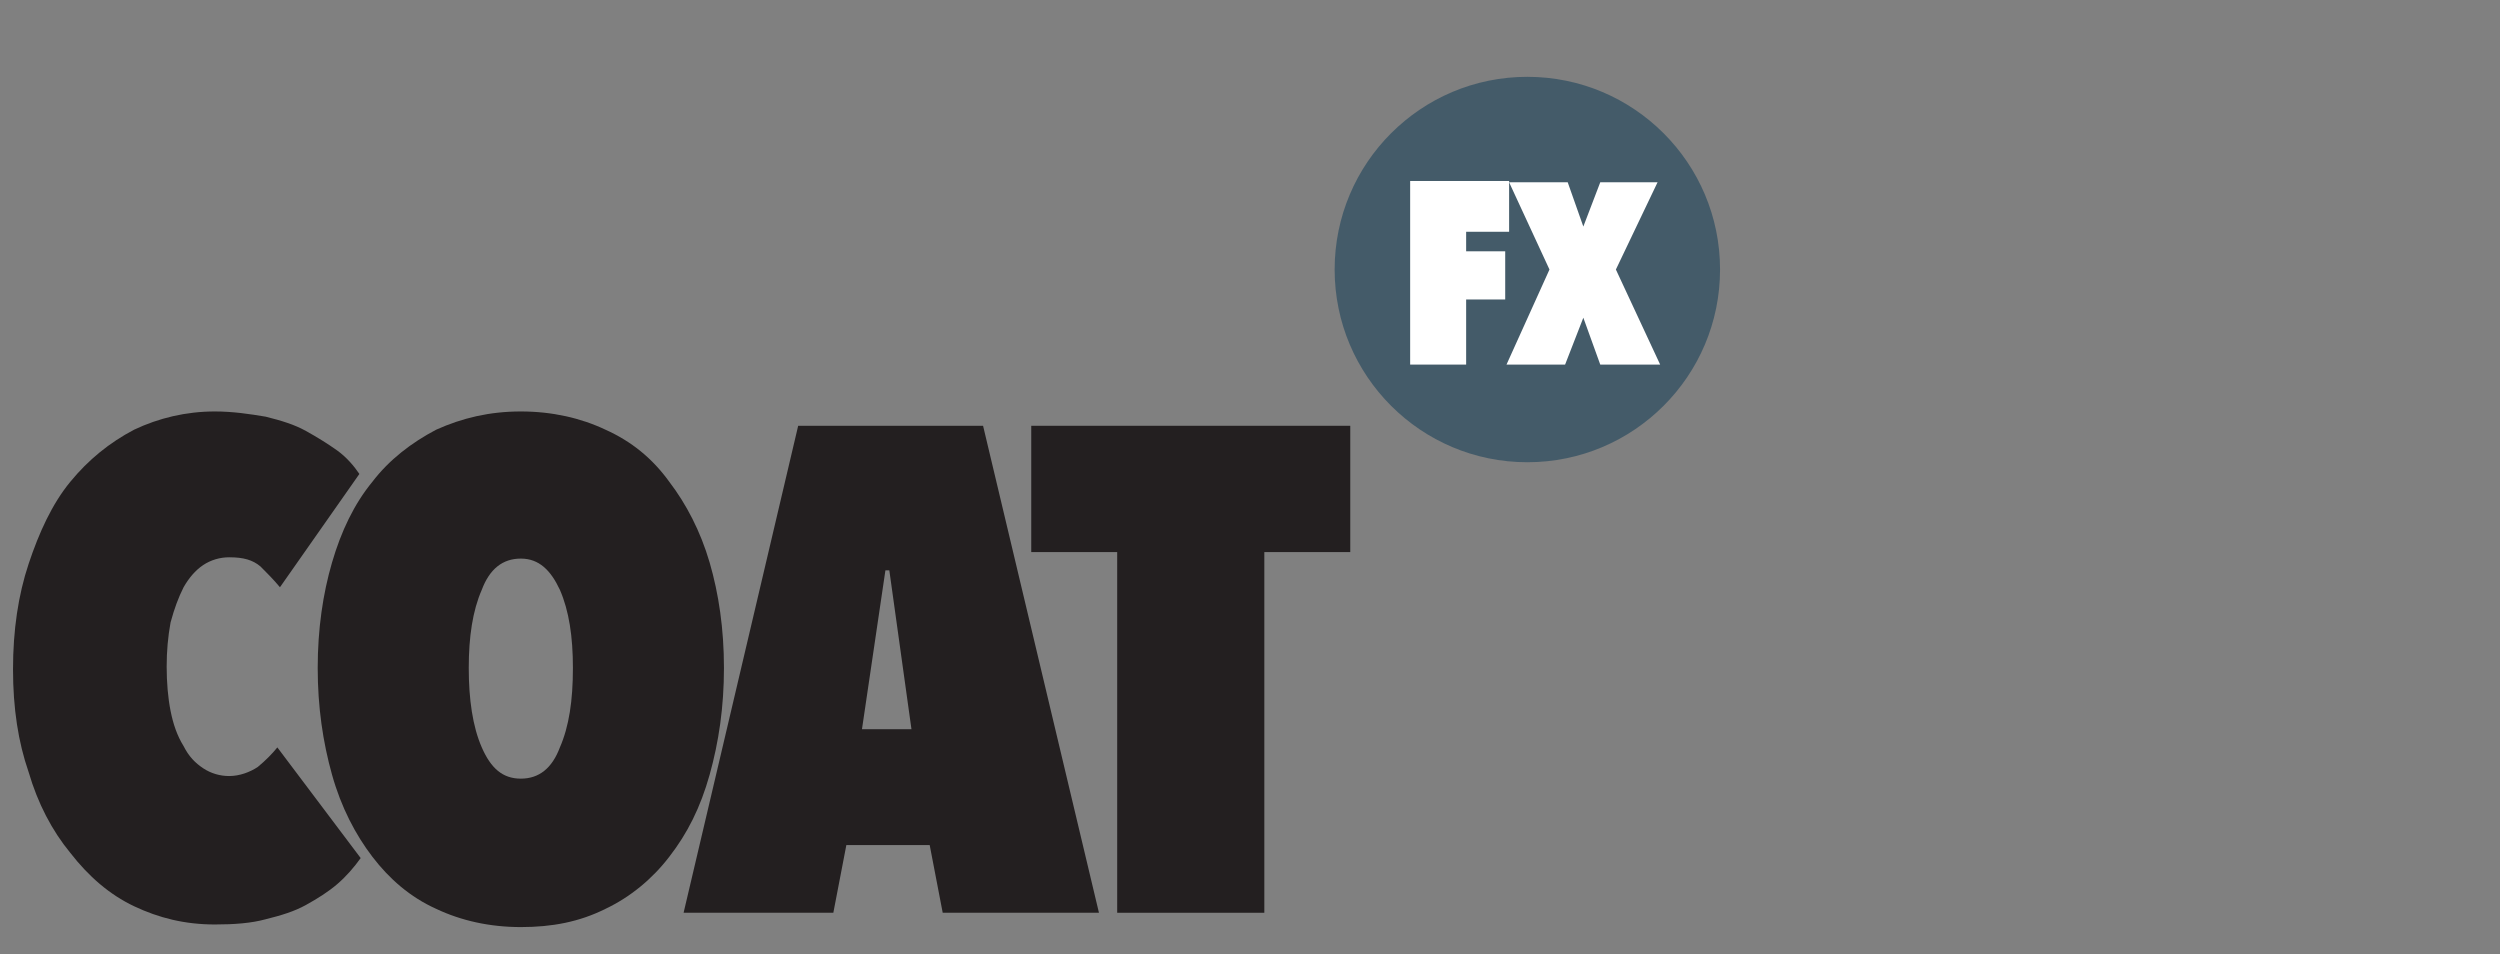
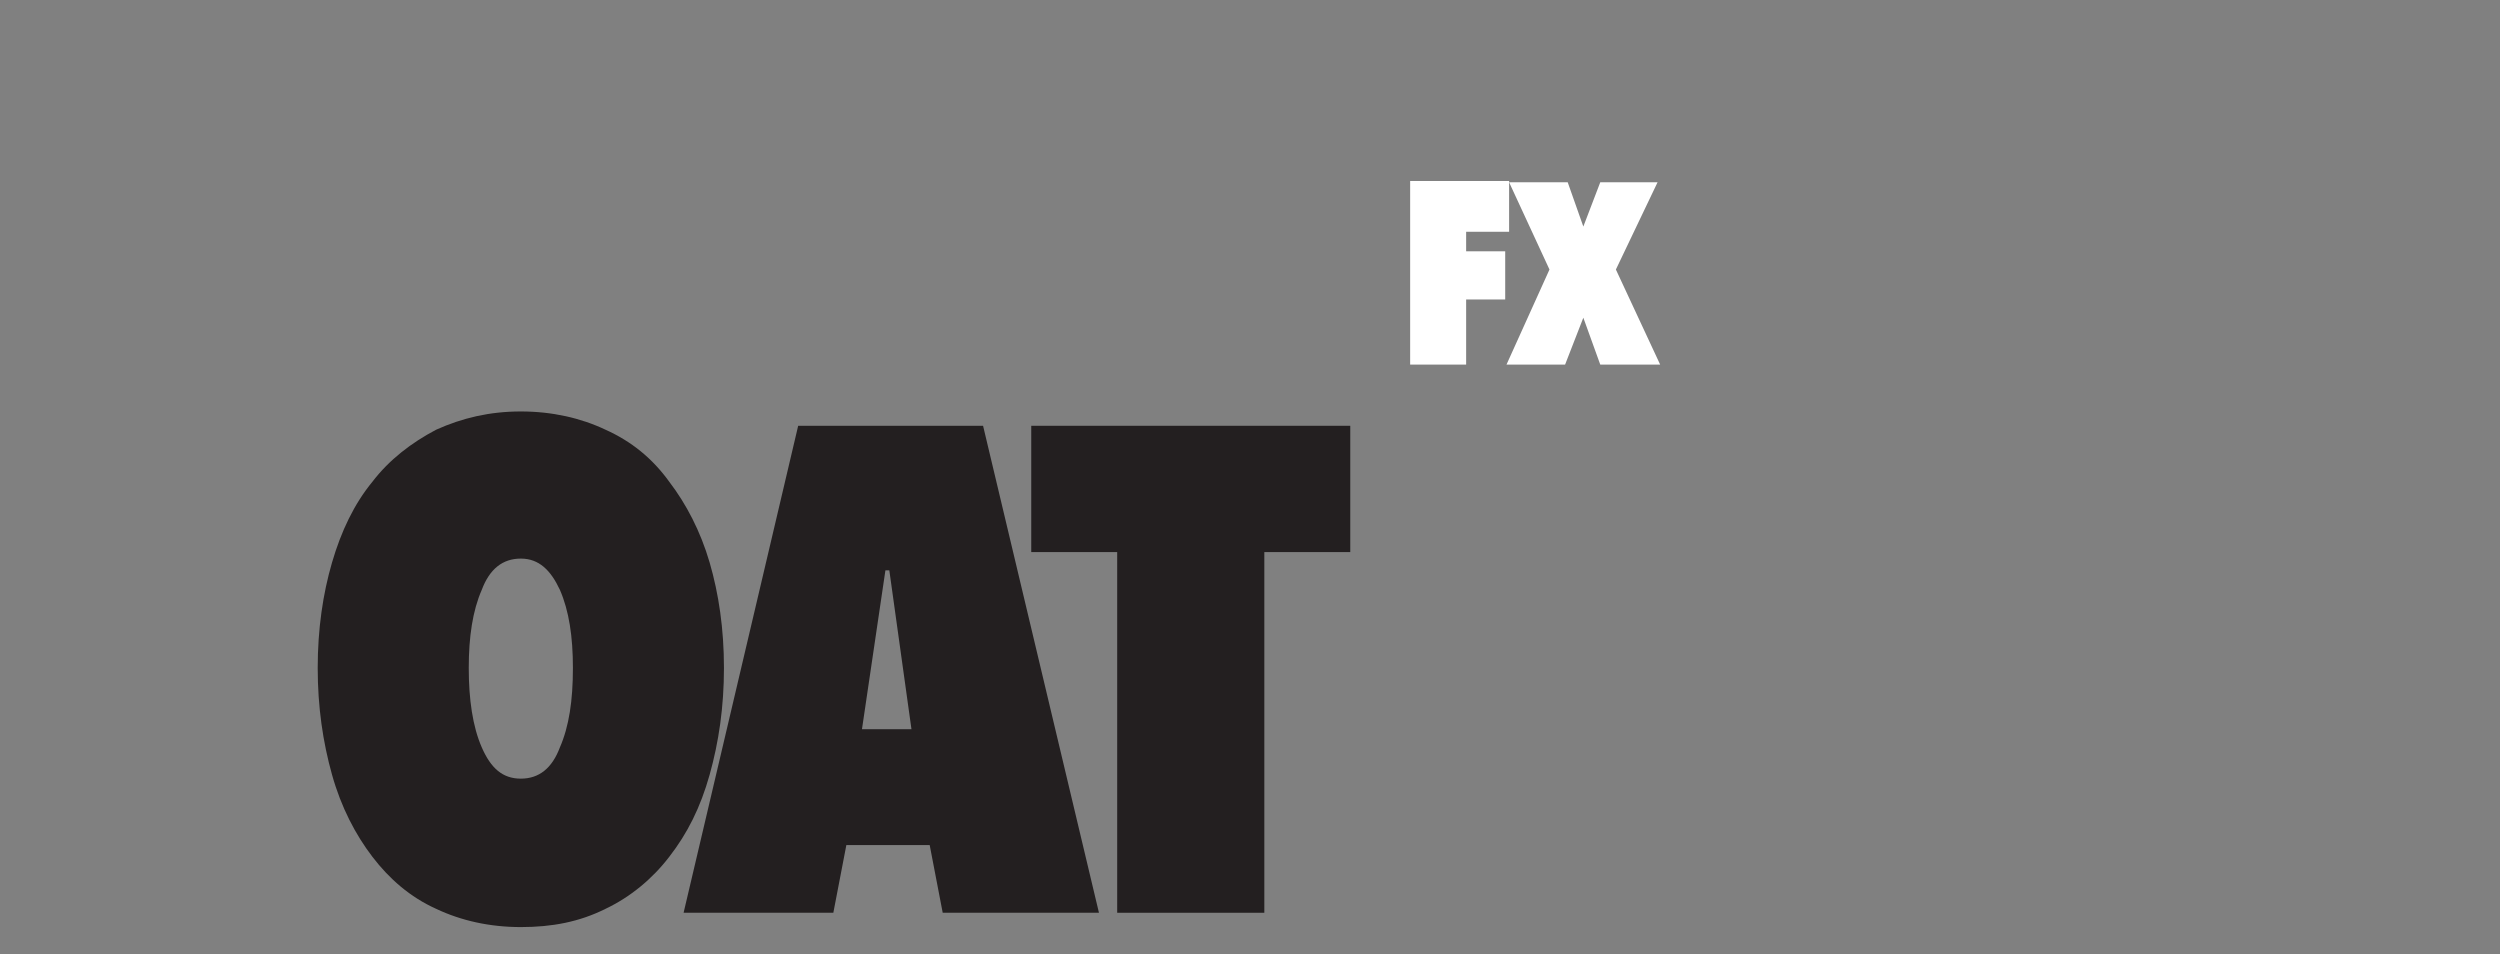
<svg xmlns="http://www.w3.org/2000/svg" version="1.1" id="Layer_1" x="0px" y="0px" viewBox="0 0 192 73.3" style="enable-background:new 0 0 192 73.3;" xml:space="preserve">
  <rect x="0" y="0" width="192" height="73.3" fill="#808080" stroke="none" />
  <style type="text/css">
	.st0{fill:#231F20;}
	.st1{fill:#445B69;}
	.st2{fill:#FFFFFF;}
</style>
  <g>
    <g>
-       <path class="st0" d="M1,51.4c0-3,0.4-5.7,1.2-8.1S4,38.7,5.4,37c1.4-1.7,3-3,4.9-4c1.9-0.9,4-1.4,6.2-1.4c1.4,0,2.7,0.2,3.9,0.4    c1.2,0.3,2.2,0.6,3.1,1.1c0.9,0.5,1.7,1,2.4,1.5s1.3,1.2,1.7,1.8l-6.1,8.7c-0.5-0.6-1-1.1-1.5-1.6c-0.6-0.5-1.3-0.7-2.4-0.7    c-0.7,0-1.4,0.2-2,0.6c-0.6,0.4-1.1,1-1.5,1.7c-0.4,0.8-0.7,1.6-1,2.7c-0.2,1.1-0.3,2.2-0.3,3.4c0,1.2,0.1,2.4,0.3,3.4    c0.2,1,0.5,1.9,1,2.7c0.4,0.8,0.9,1.3,1.5,1.7c0.6,0.4,1.3,0.6,2,0.6c0.8,0,1.6-0.3,2.2-0.7c0.6-0.5,1.1-1,1.5-1.5l6.4,8.5    c-0.5,0.7-1.1,1.4-1.8,2c-0.7,0.6-1.5,1.1-2.4,1.6c-0.9,0.5-1.9,0.8-3.1,1.1c-1.1,0.3-2.4,0.4-3.9,0.4c-2.3,0-4.3-0.5-6.2-1.4    c-1.9-0.9-3.5-2.3-4.9-4.1c-1.4-1.7-2.5-3.8-3.2-6.2C1.4,57,1,54.4,1,51.4z" />
      <path class="st0" d="M24.4,51.3c0-3,0.4-5.7,1.1-8.1c0.7-2.4,1.7-4.5,3.1-6.2c1.3-1.7,3-3,4.9-4c2-0.9,4.1-1.4,6.5-1.4    c2.4,0,4.6,0.5,6.5,1.4c2,0.9,3.6,2.2,4.9,4c1.3,1.7,2.4,3.8,3.1,6.2c0.7,2.4,1.1,5.1,1.1,8.1c0,3-0.4,5.7-1.1,8.2    c-0.7,2.5-1.7,4.5-3.1,6.3c-1.3,1.7-3,3.1-4.9,4c-2,1-4.1,1.4-6.5,1.4c-2.4,0-4.6-0.5-6.5-1.4c-2-0.9-3.6-2.3-4.9-4    c-1.3-1.7-2.4-3.8-3.1-6.3C24.8,57,24.4,54.3,24.4,51.3z M36,51.3c0,2.4,0.3,4.5,1,6.1c0.7,1.6,1.6,2.4,3,2.4s2.4-0.8,3-2.4    c0.7-1.6,1-3.6,1-6.1c0-2.4-0.3-4.4-1-6c-0.7-1.5-1.6-2.4-3-2.4s-2.4,0.8-3,2.4C36.3,46.9,36,48.9,36,51.3z" />
      <path class="st0" d="M71.4,64.9h-6.4l-1,5.2H52.5l8.8-37.4h14.2l8.9,37.4h-12L71.4,64.9z M66.2,56H70l-1.7-12.2H68L66.2,56z" />
      <path class="st0" d="M97.1,70.1H85.8V42.4h-6.6v-9.7h24.5v9.7h-6.6L97.1,70.1L97.1,70.1z" />
    </g>
-     <circle class="st1" cx="117.3" cy="20.7" r="14.8" />
    <g>
      <path class="st2" d="M112.6,19.3h3V23h-3v5h-4.3V13.9h7.6v3.9h-3.3V19.3z" />
      <path class="st2" d="M121.6,24.4l-1.4,3.6h-4.5l3.3-7.3l-3.1-6.7h4.5l1.2,3.4l1.3-3.4h4.4l-3.2,6.7l3.4,7.3h-4.6L121.6,24.4z" />
    </g>
  </g>
</svg>